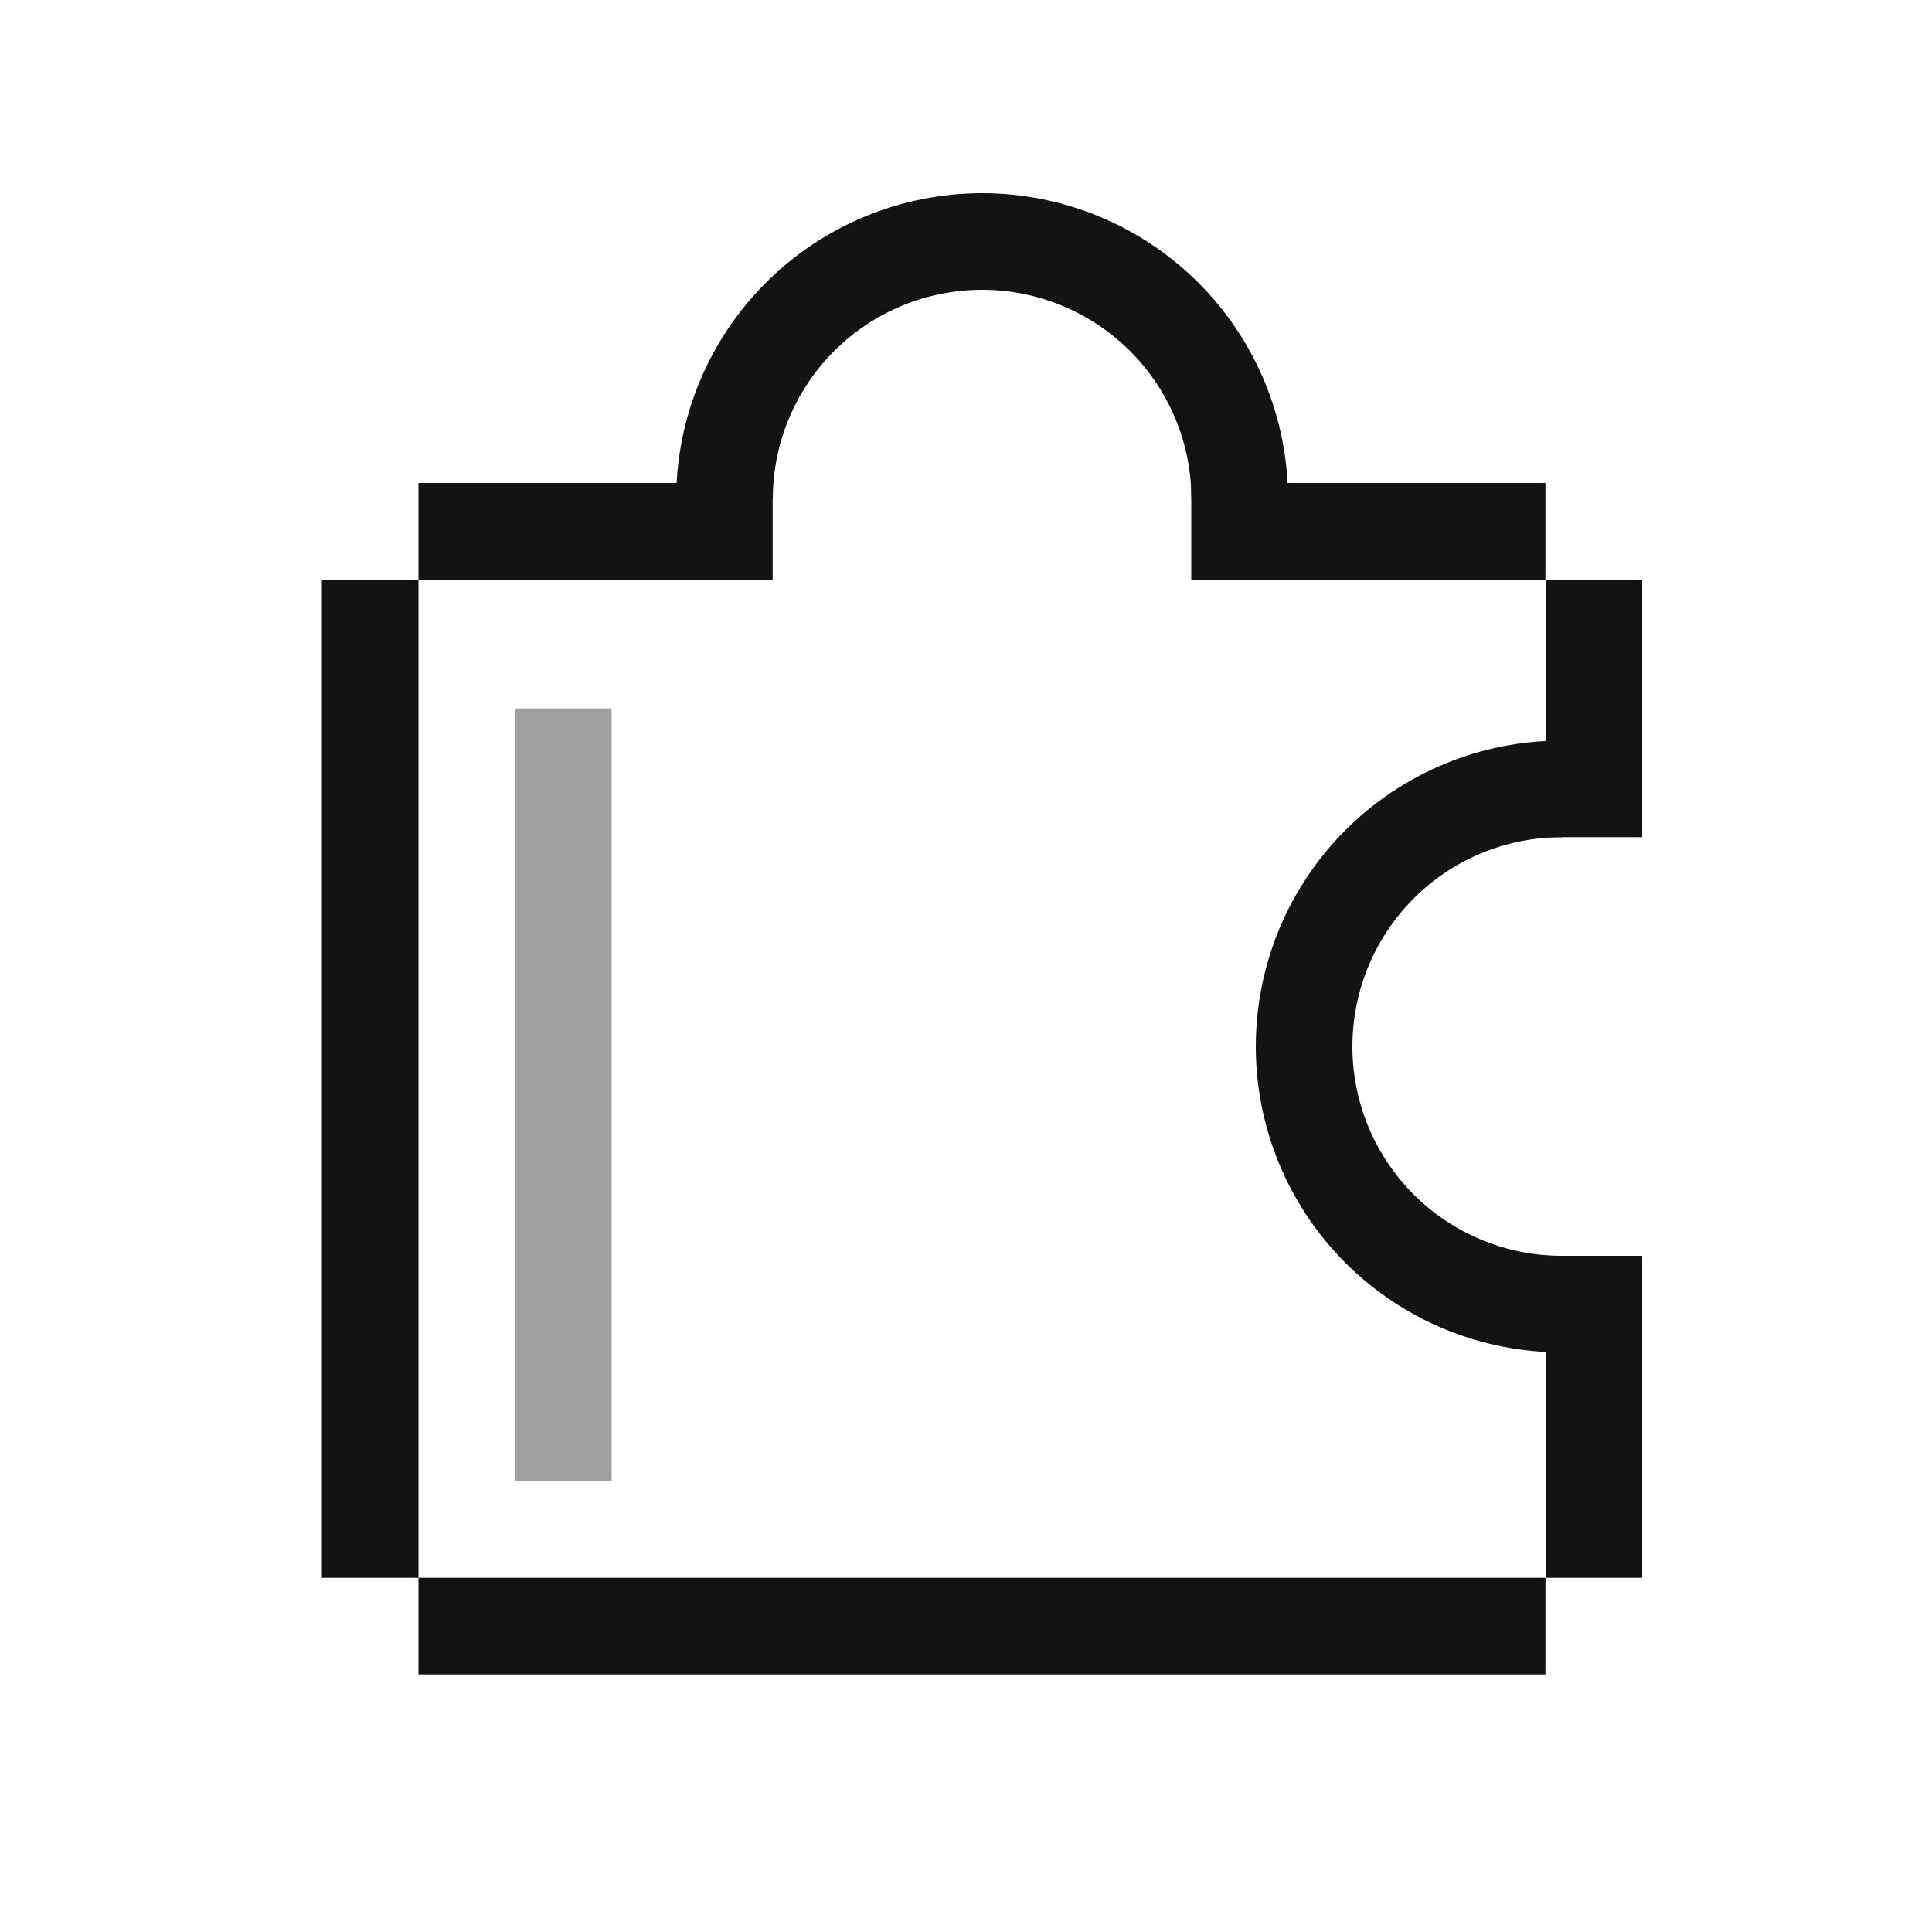
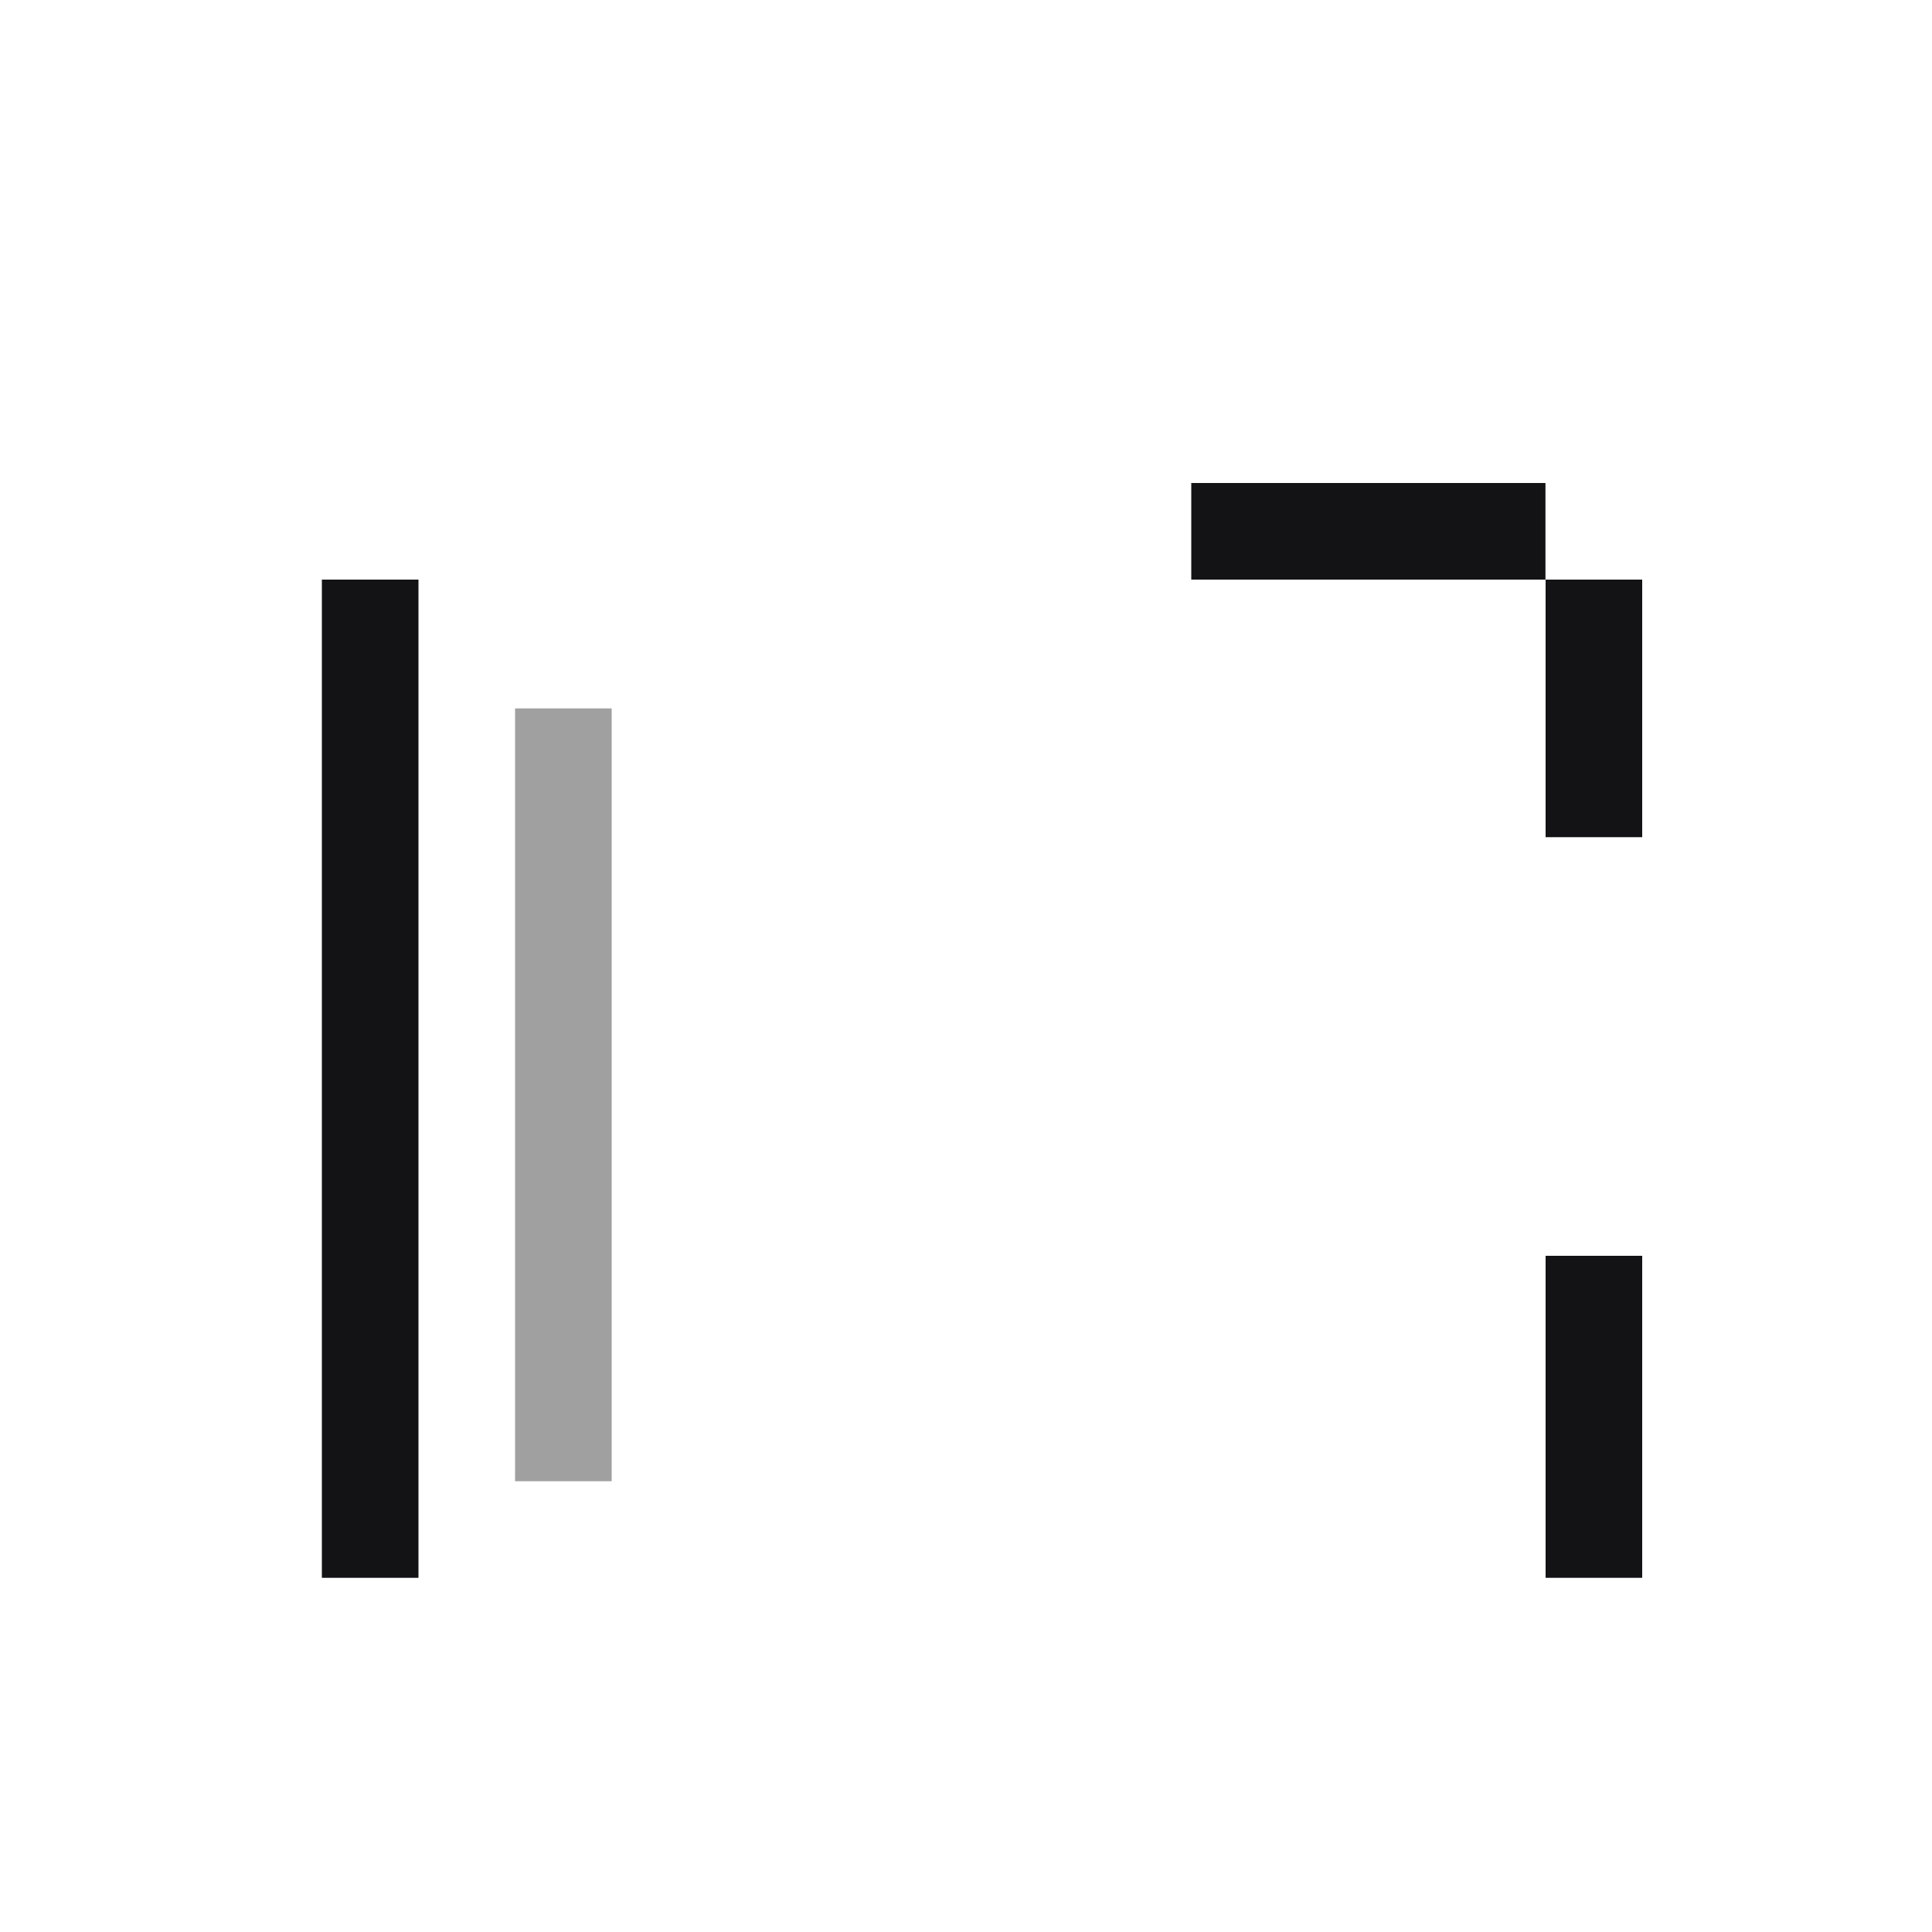
<svg xmlns="http://www.w3.org/2000/svg" width="40" height="40" viewBox="0 0 40 40" fill="none">
  <path d="M8.664 12L8.664 32.667L6.664 32.667L6.664 12L8.664 12Z" fill="#131316" />
  <path d="M34 12L34 17.333L32 17.333L32 12L34 12Z" fill="#131316" />
  <path d="M34 26L34 32.667L32 32.667L32 26L34 26Z" fill="#131316" />
-   <path d="M8.664 32.667H31.997V34.667H8.664V32.667Z" fill="#131316" />
+   <path d="M8.664 32.667H31.997H8.664V32.667Z" fill="#131316" />
  <path opacity="0.8" d="M12.664 14.667L12.664 30.667L10.664 30.667L10.664 14.667L12.664 14.667Z" fill="#131316" fill-opacity="0.5" />
-   <path d="M8.664 10H15.997V12H8.664V10Z" fill="#131316" />
  <path d="M24.664 10H31.997V12H24.664V10Z" fill="#131316" />
-   <path d="M15 10.333C15 9.633 15.138 8.939 15.406 8.292C15.674 7.645 16.067 7.057 16.562 6.562C17.057 6.067 17.645 5.674 18.292 5.406C18.939 5.138 19.633 5 20.333 5C21.034 5 21.727 5.138 22.374 5.406C23.021 5.674 23.609 6.067 24.105 6.562C24.6 7.057 24.993 7.645 25.261 8.292C25.529 8.939 25.667 9.633 25.667 10.333" stroke="#131316" stroke-width="2" />
-   <path d="M32.333 27C31.633 27 30.939 26.862 30.292 26.594C29.645 26.326 29.057 25.933 28.562 25.438C28.067 24.943 27.674 24.355 27.406 23.708C27.138 23.061 27 22.367 27 21.667C27 20.966 27.138 20.273 27.406 19.626C27.674 18.979 28.067 18.391 28.562 17.895C29.057 17.4 29.645 17.007 30.292 16.739C30.939 16.471 31.633 16.333 32.333 16.333" stroke="#131316" stroke-width="2" />
</svg>